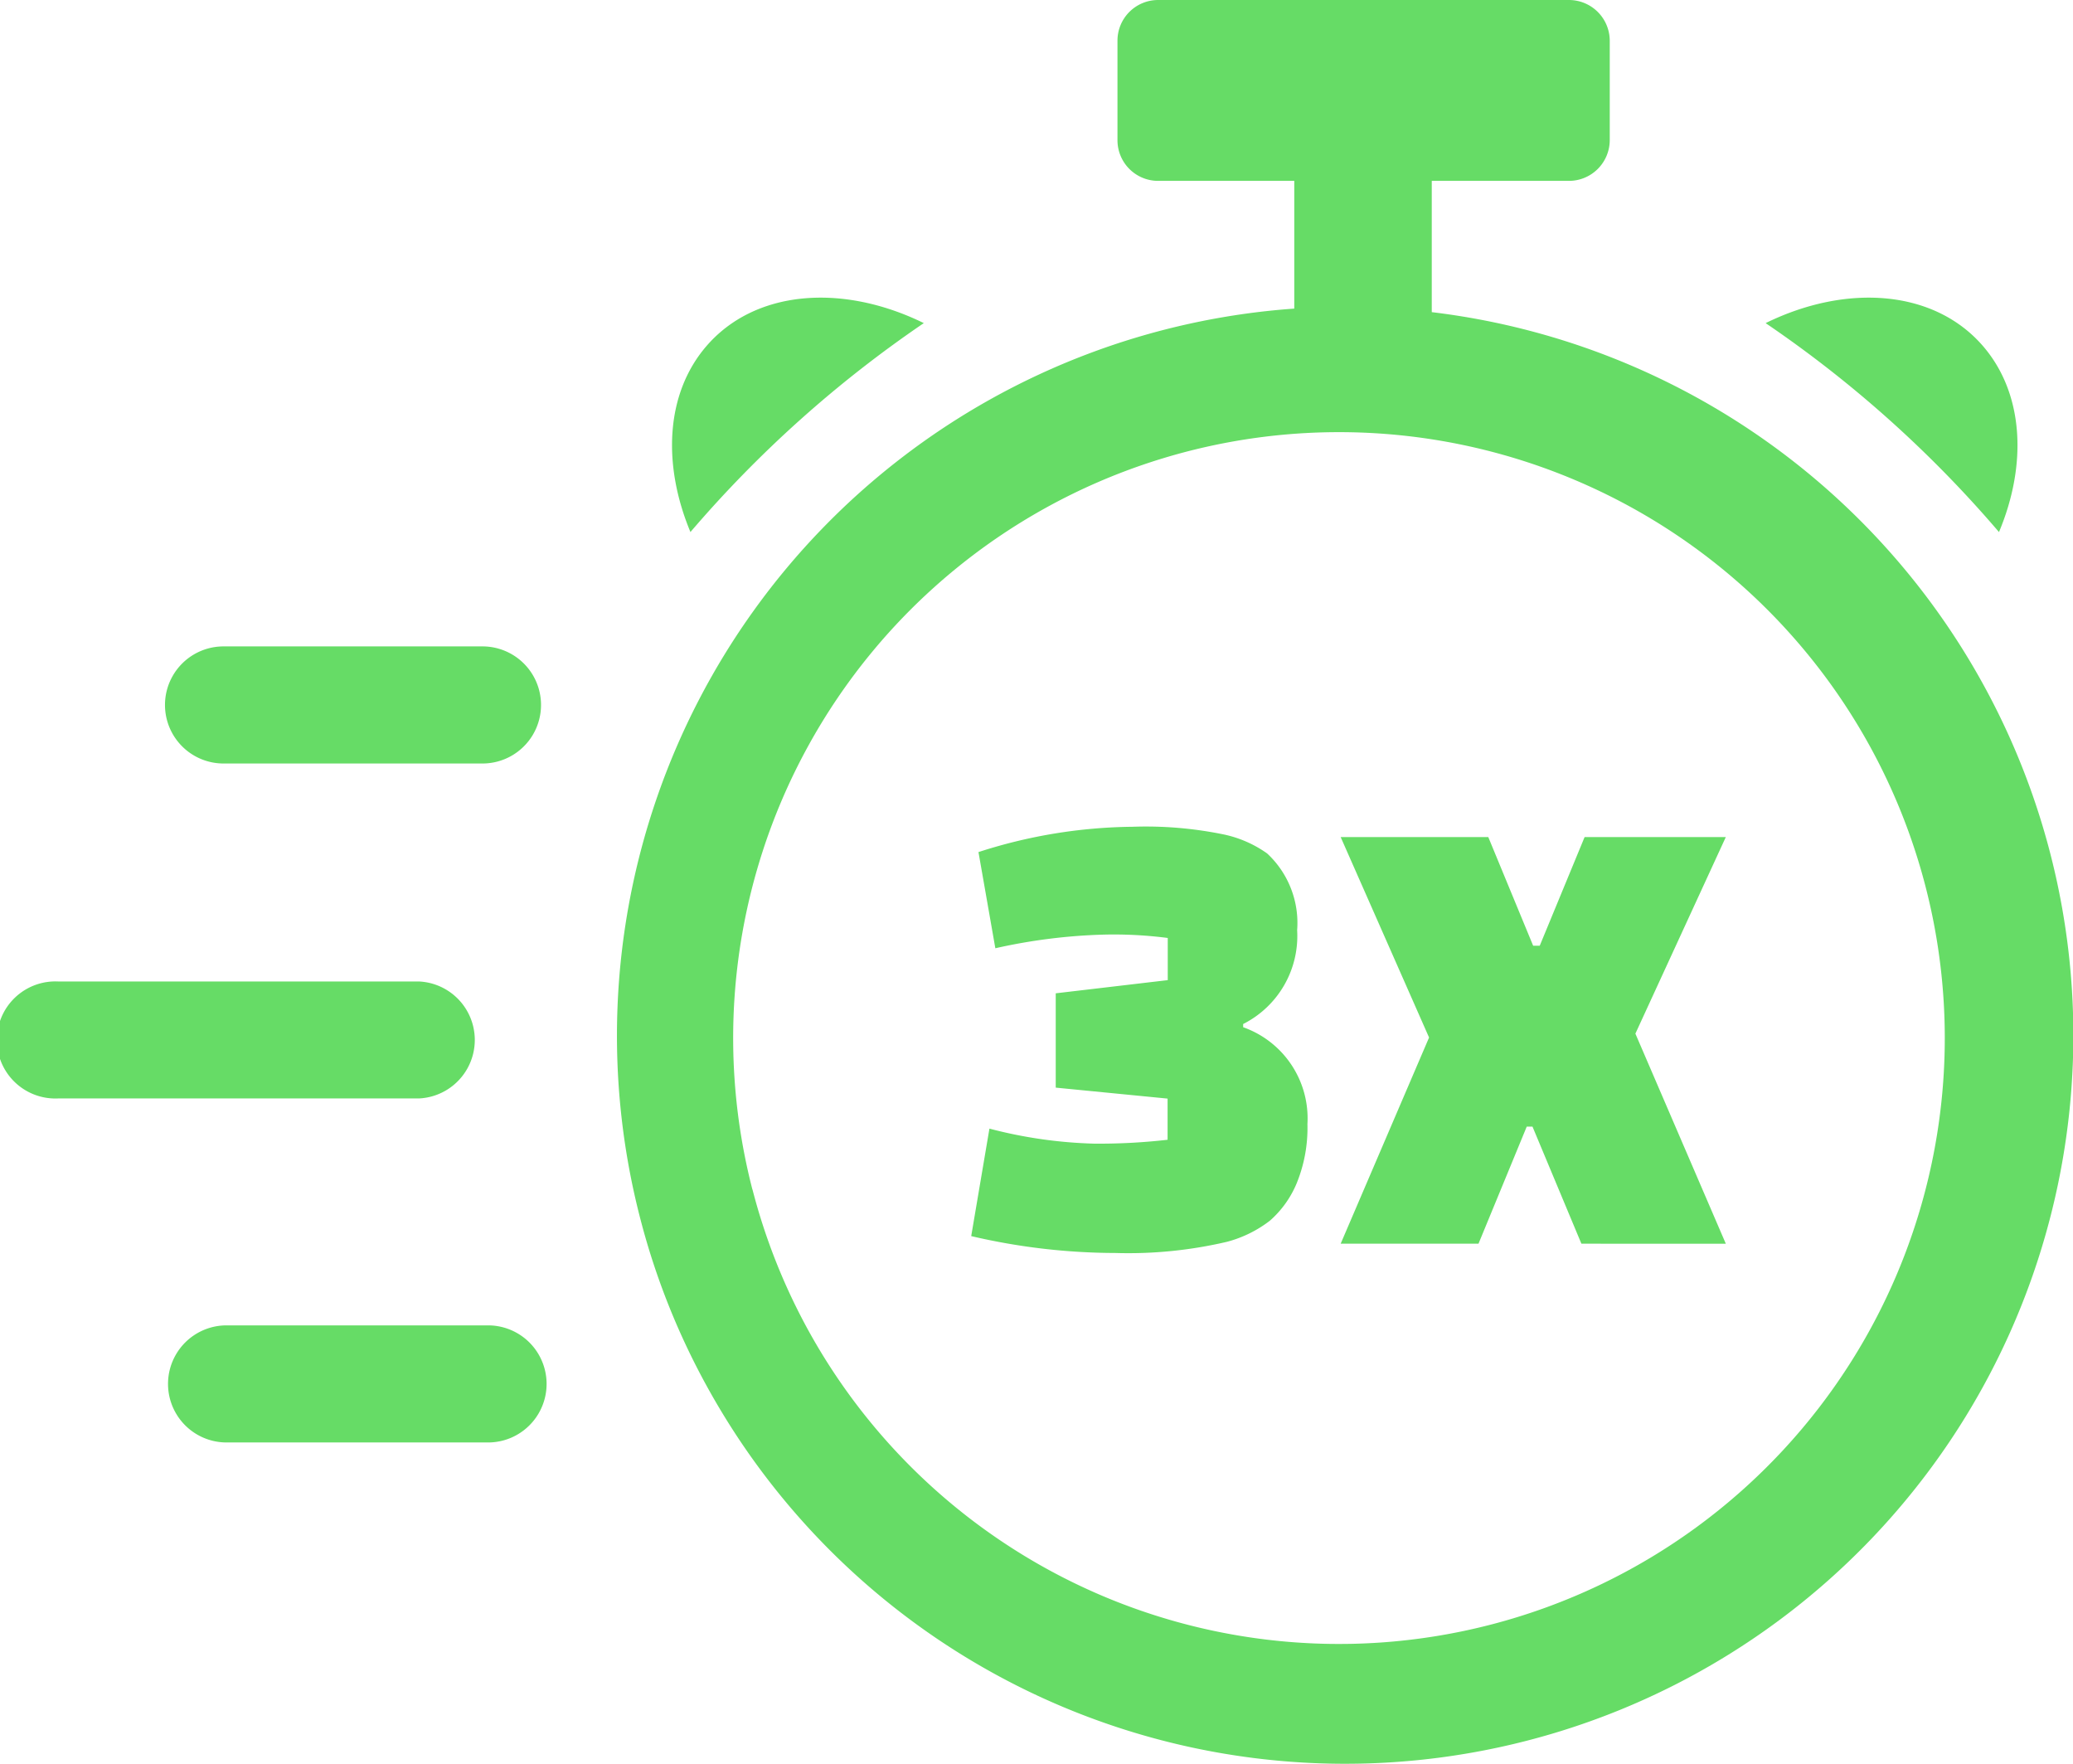
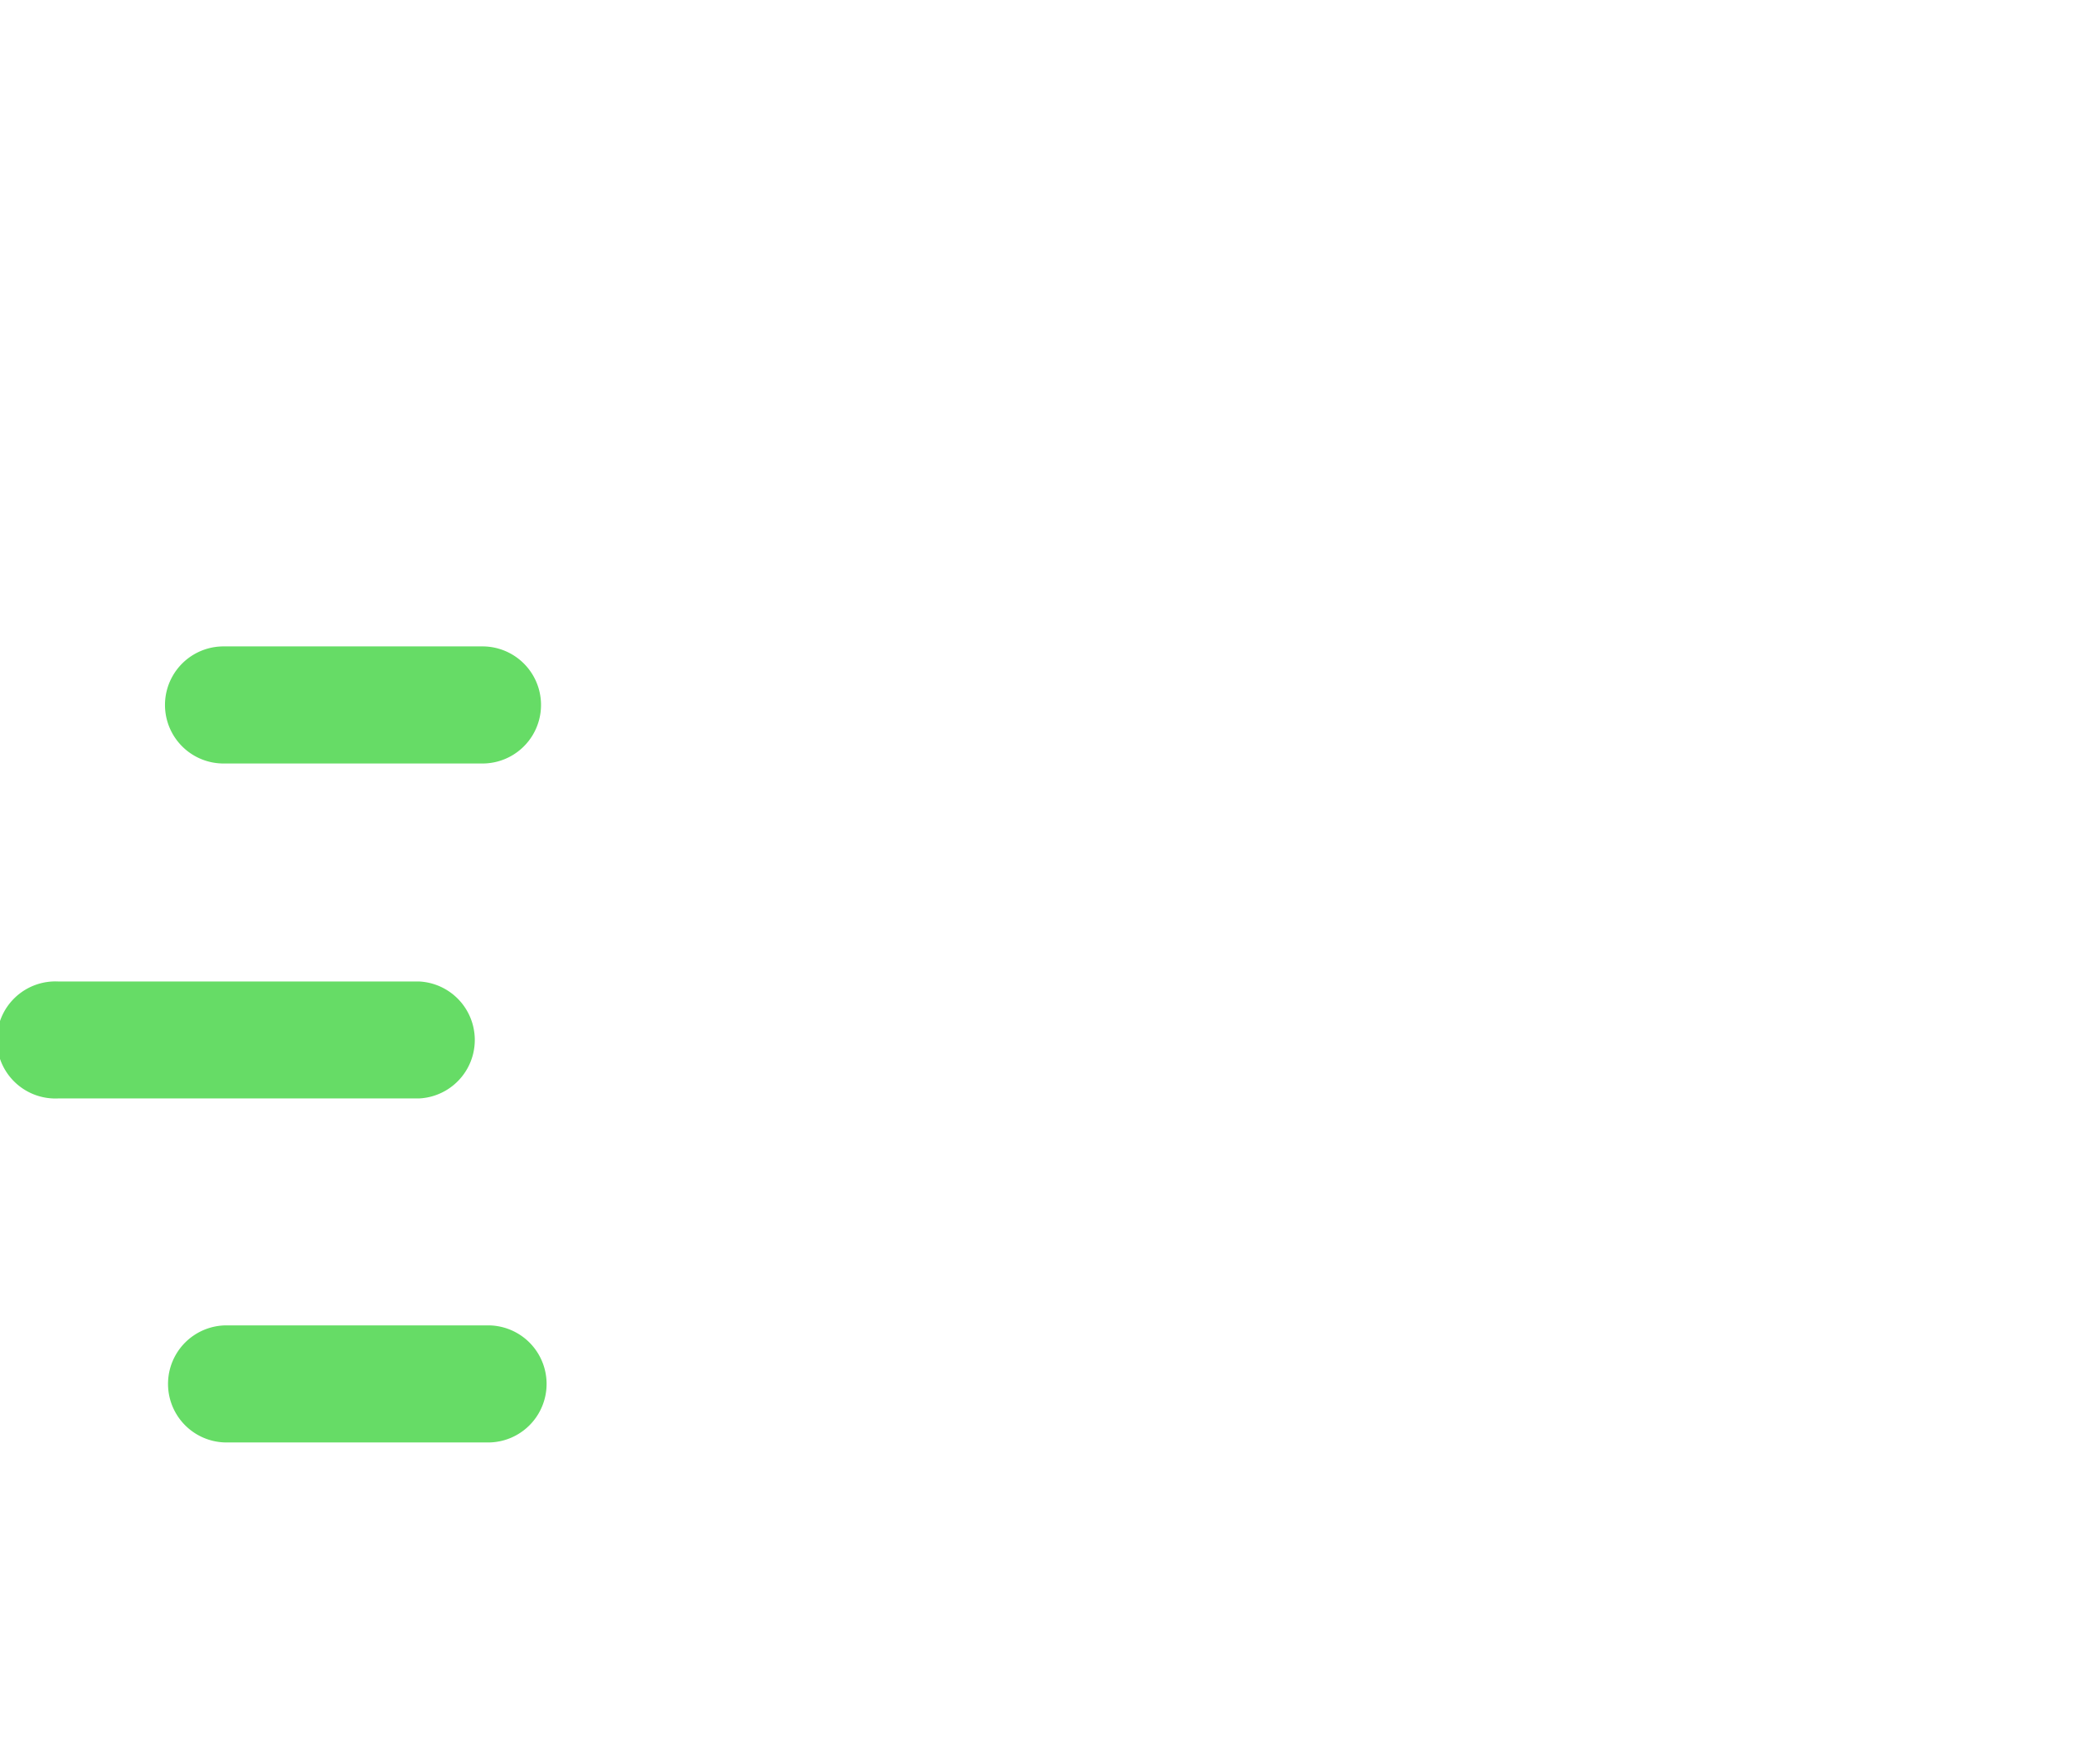
<svg xmlns="http://www.w3.org/2000/svg" id="Layer_1" data-name="Layer 1" viewBox="0 0 122.88 104.55">
  <defs>
    <style>.cls-1{fill:#66DC66;}</style>
  </defs>
  <title>speed-3x</title>
-   <path fill="#66DC66" d="M42,82.34a42.82,42.82,0,0,1-4.05-10.13A43.2,43.2,0,0,1,76.72,18.29V11.05c0-.11,0-.22,0-.33H68.65a2.41,2.41,0,0,1-2.41-2.41V2.41A2.41,2.41,0,0,1,68.65,0H93a2.42,2.42,0,0,1,2.42,2.41v5.9A2.42,2.42,0,0,1,93,10.72H84.87c0,.11,0,.22,0,.33V18.5h0A43.17,43.17,0,1,1,42,82.34ZM88.22,49.61l2.66,6.44h.39l2.66-6.44h8.37L96.94,61.26l5.36,12.45H93.74l-2.9-6.94H90.5l-2.86,6.94H79.47l5.24-12.22L79.47,49.61Zm-19,8.48v-2.5a24.92,24.92,0,0,0-3.74-.2A33.25,33.25,0,0,0,59,56.2l-1-5.7A30.47,30.47,0,0,1,67.13,49a22.86,22.86,0,0,1,5.48.47,6.91,6.91,0,0,1,2.5,1.11,5.62,5.62,0,0,1,1.78,4.55,5.84,5.84,0,0,1-3.2,5.56v.19a5.73,5.73,0,0,1,3.81,5.74,8.67,8.67,0,0,1-.63,3.49,6,6,0,0,1-1.6,2.24,7.15,7.15,0,0,1-2.55,1.25,25.64,25.64,0,0,1-6.61.66,37.78,37.78,0,0,1-8.54-1l1.08-6.37a27.22,27.22,0,0,0,6.21.89,35.79,35.79,0,0,0,4.35-.23V65.11l-6.63-.65V58.87l6.63-.78Zm49.27-26.55c1.68-4,1.48-8.19-.92-11-2.88-3.37-8.08-3.76-12.91-1.39a69.74,69.74,0,0,1,13.83,12.38Zm-77.56,0c-1.67-4-1.48-8.19.92-11,2.88-3.37,8.08-3.76,12.91-1.39A70,70,0,0,0,40.92,31.54ZM44.6,70.48A36,36,0,0,0,48,79a35.91,35.91,0,1,0-3.4-8.5Z" />
  <path class="cls-1" d="M13.25,45.25a3.47,3.47,0,0,1,0-6.94H28.6a3.47,3.47,0,0,1,0,6.94Zm.18,40.24a3.47,3.47,0,1,1,0-6.94h15.5a3.47,3.47,0,0,1,0,6.94ZM3.47,65.1a3.47,3.47,0,1,1,0-6.93H24.86a3.47,3.47,0,0,1,0,6.93Z" />
</svg>